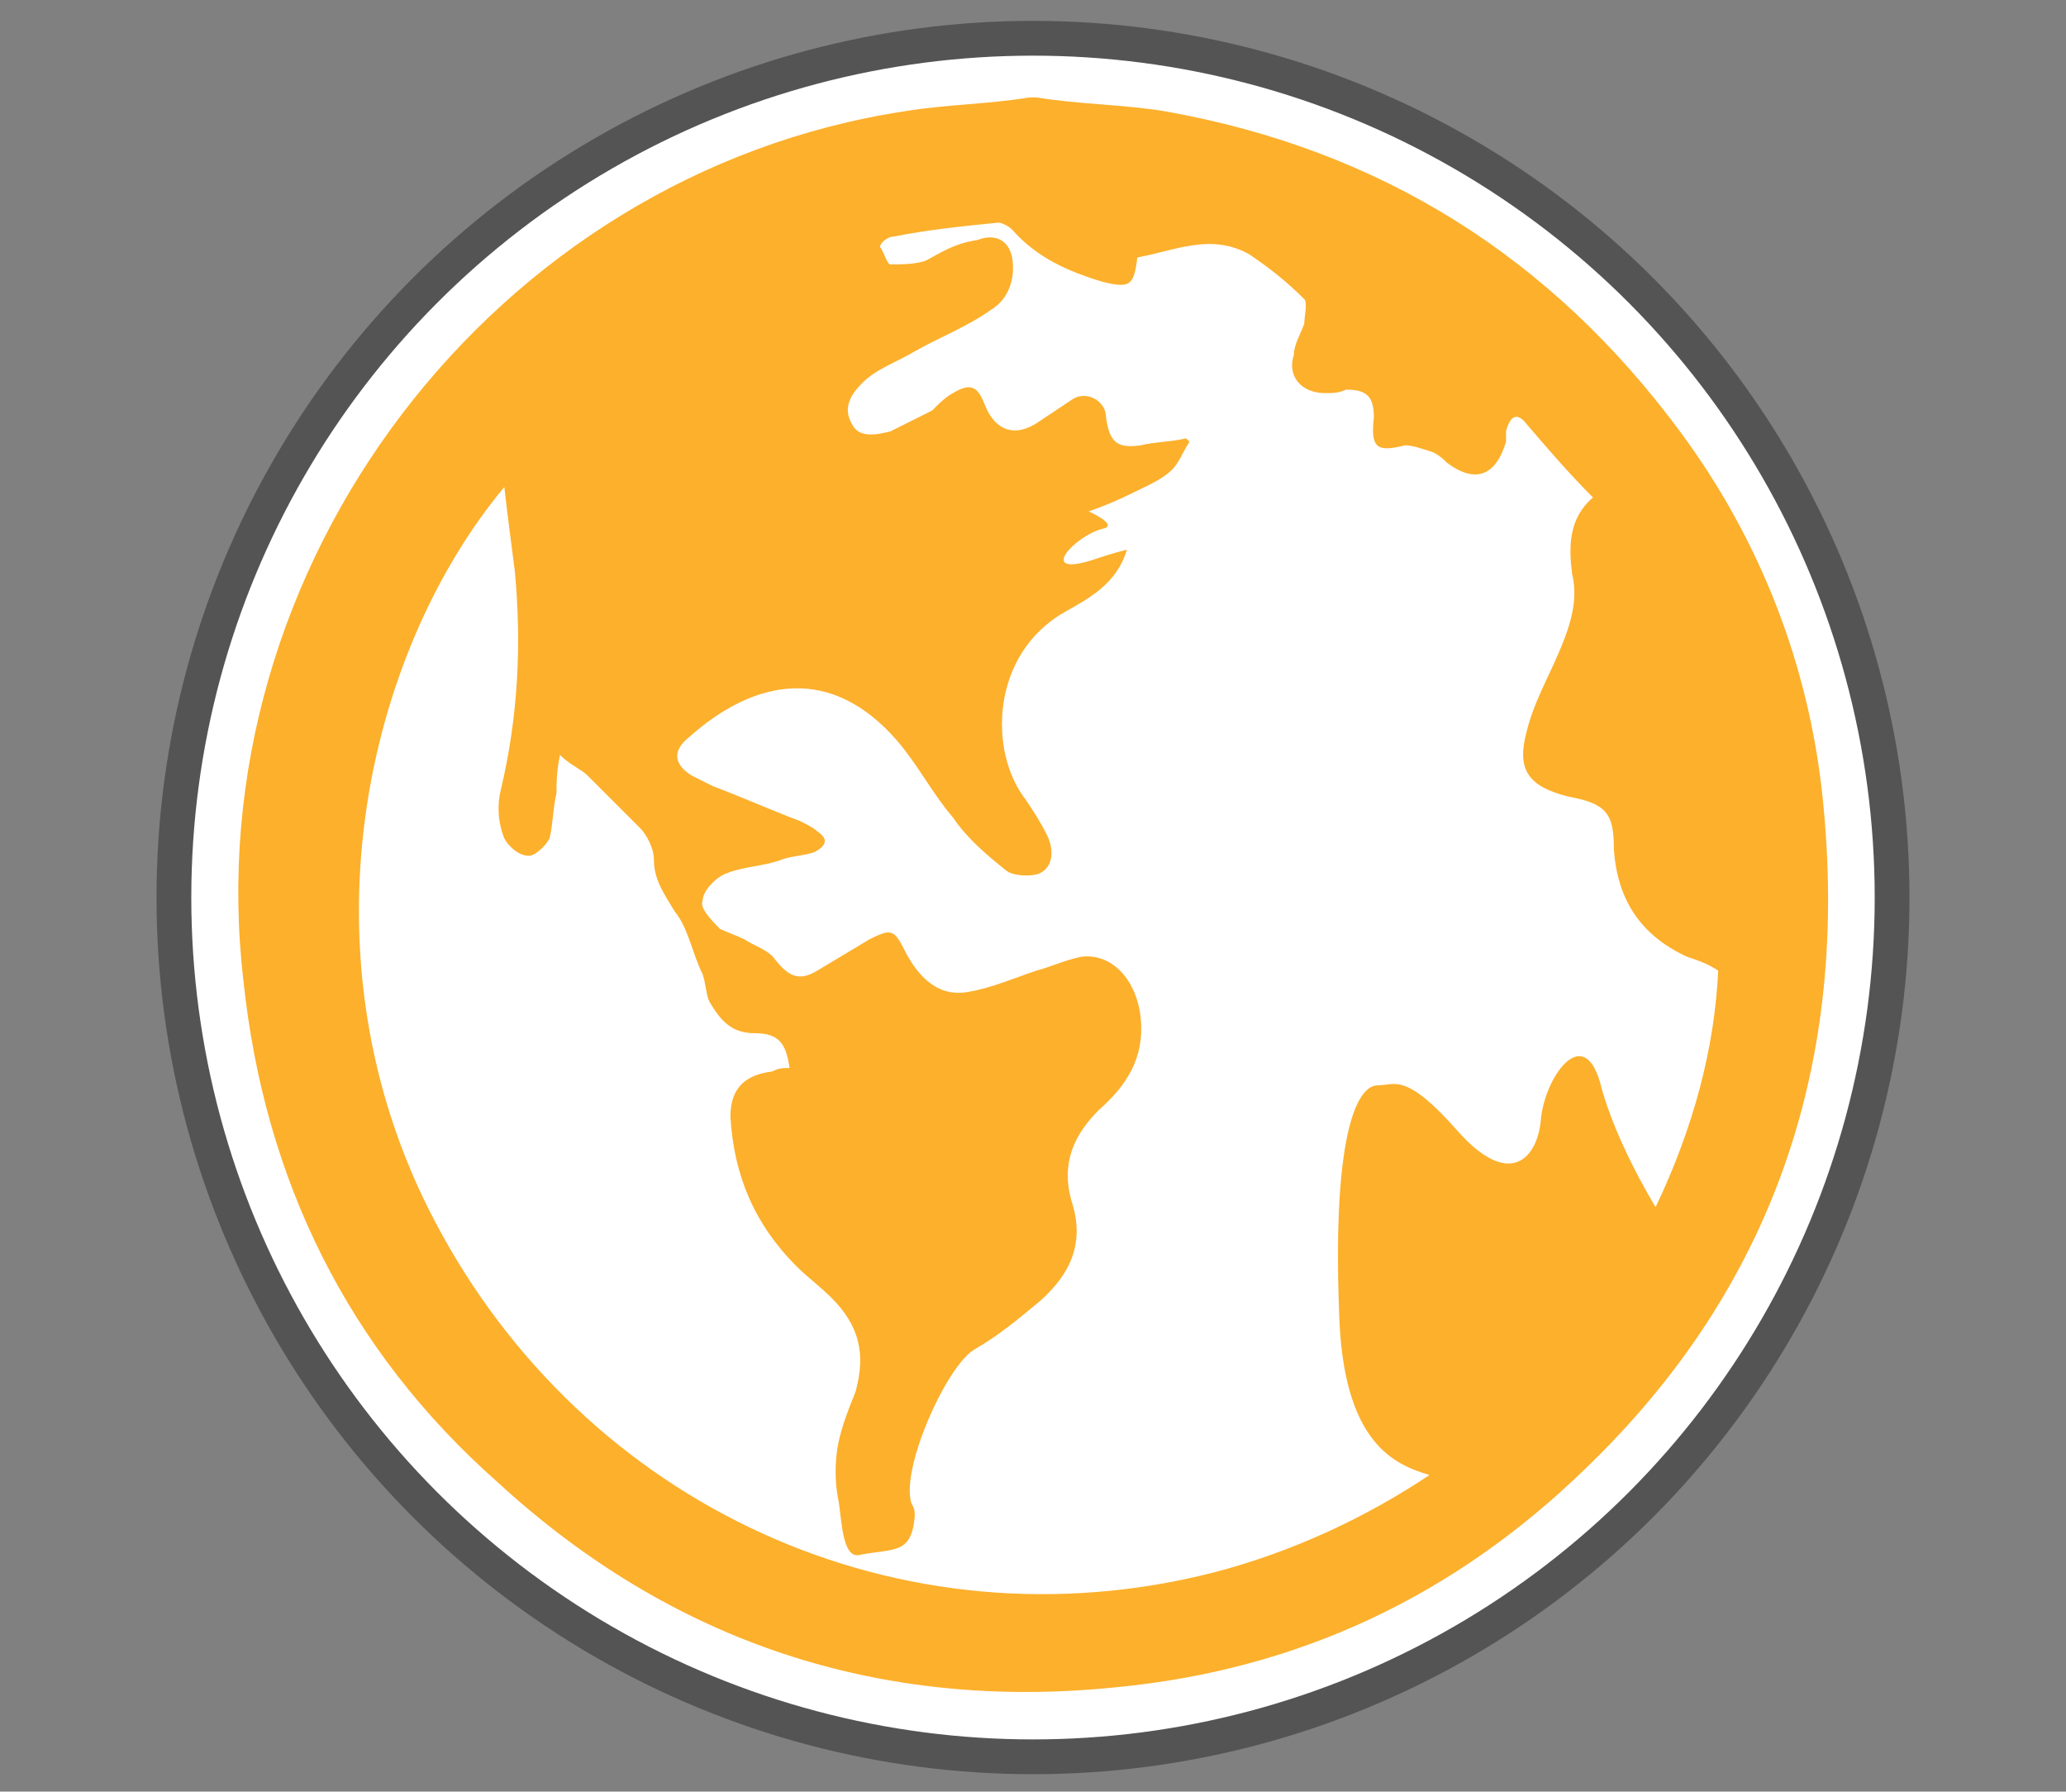
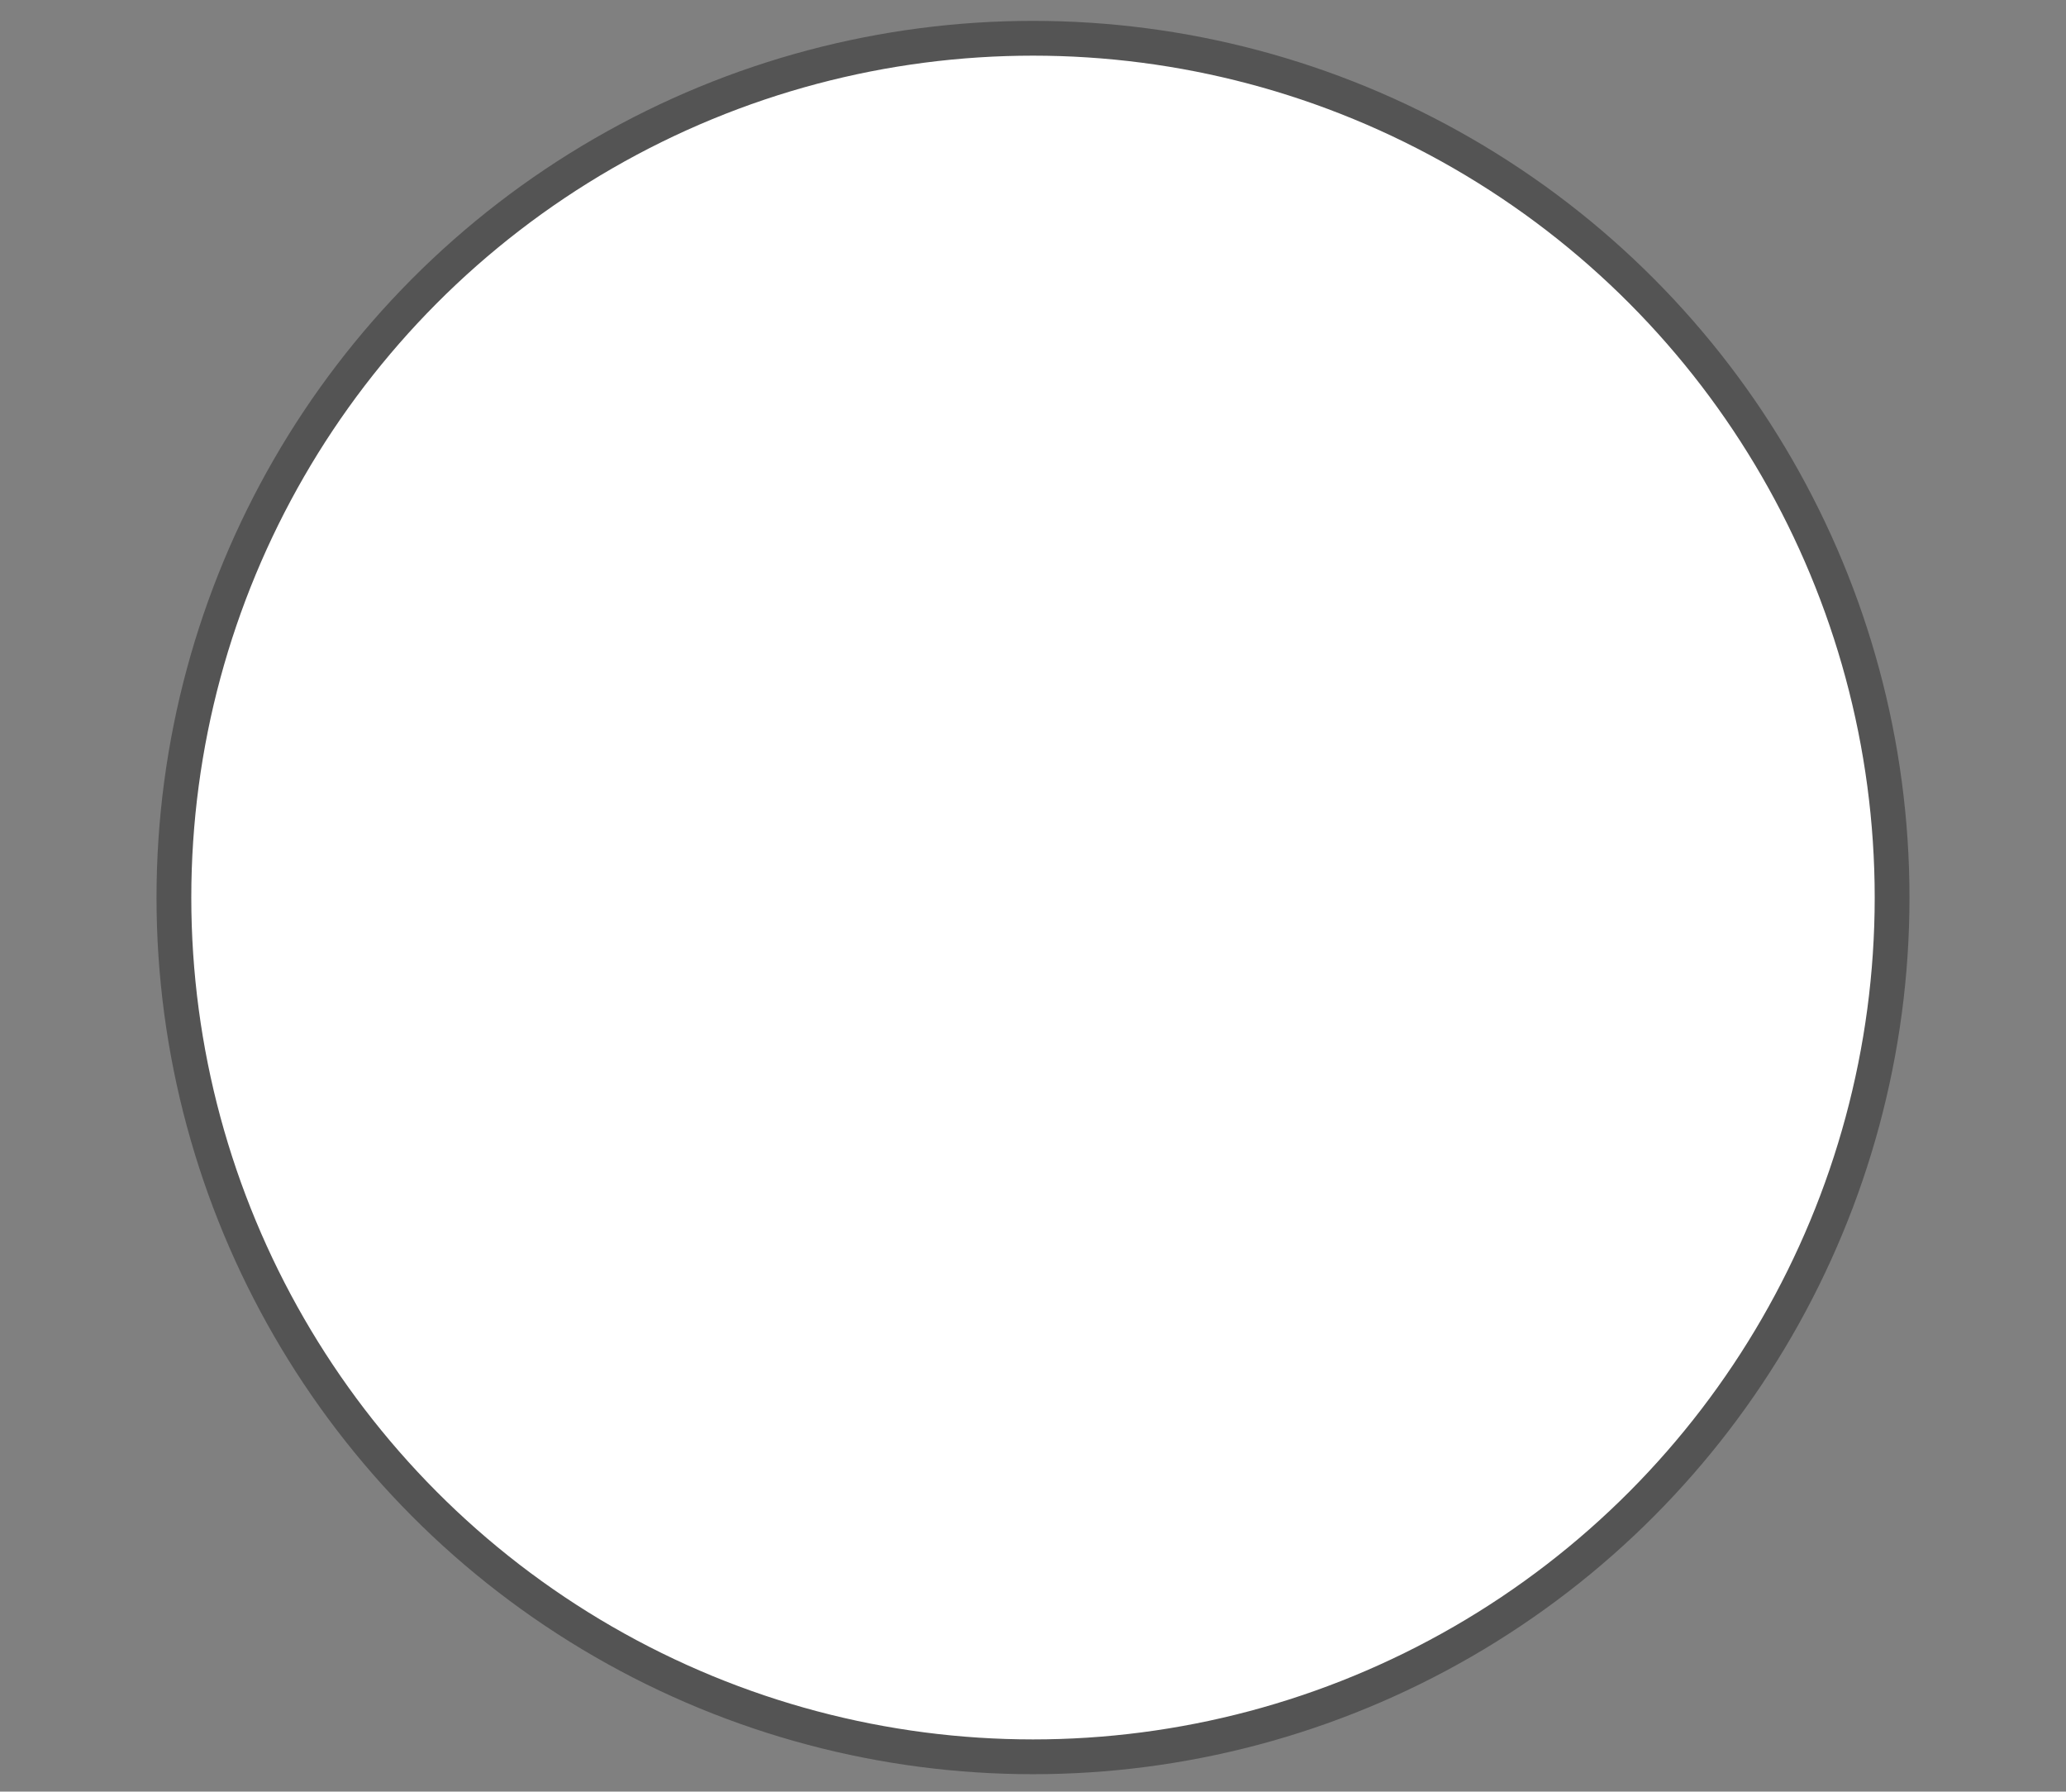
<svg xmlns="http://www.w3.org/2000/svg" version="1.1" id="Layer_1" x="0px" y="0px" viewBox="0 0 59.4 51.5" style="enable-background:new 0 0 59.4 51.5;" xml:space="preserve">
  <rect x="0" y="0" width="59.4" height="51.5" fill="#808080" stroke="none" />
  <style type="text/css">
	.st0{fill:#FFFFFF;stroke:#545454;stroke-miterlimit:10;}
	.st1{fill:#FCB02C;}
</style>
  <g>
    <circle class="st0" cx="29.7" cy="25.8" r="24.7" />
    <g>
-       <path class="st1" d="M52.4,22.9c-0.4-3.8-1.8-7.4-4.1-10.5c-3.7-5-8.6-8.1-14.8-9.2C32.3,3,31,3,29.8,2.8c-0.1,0-0.2,0-0.2,0    C28.4,3,27.2,3,26,3.2C14.2,5,5.6,16.3,7,28.2c0.6,5.7,3,10.6,7.3,14.4c5,4.6,11,6.6,17.8,5.9c5.2-0.5,9.7-2.6,13.5-6.3    C51,37,53.2,30.5,52.4,22.9z M47.6,34.7c-0.6-1-1.3-2.4-1.6-3.6c-0.5-1.7-1.6-0.1-1.7,1.1c-0.1,1.1-0.9,2-2.4,0.3    c-1.5-1.7-1.8-1.3-2.3-1.3s-1.3,1.1-1.1,6.5c0.1,3.8,1.6,4.4,2.6,4.7c-1.8,1.2-3.9,2.2-6.2,2.8c-9,2.3-18.1-1.9-22.4-10.1    c-4-7.6-2-16.3,2-21.1c0.1,0.9,0.2,1.6,0.3,2.4c0.2,2.1,0.1,4.2-0.4,6.3c-0.1,0.4-0.1,0.9,0.1,1.4c0.1,0.2,0.4,0.5,0.7,0.5    c0.2,0,0.5-0.3,0.6-0.5c0.1-0.4,0.1-0.9,0.2-1.3c0-0.3,0-0.6,0.1-1.1c0.3,0.3,0.6,0.4,0.8,0.6c0.5,0.5,1,1,1.5,1.5    c0.2,0.2,0.4,0.6,0.4,0.9c0,0.6,0.3,1,0.6,1.5c0.4,0.5,0.5,1.2,0.8,1.8c0.1,0.3,0.1,0.6,0.2,0.8c0.3,0.5,0.6,0.9,1.3,0.9    c0.7,0,0.9,0.3,1,1c-0.2,0-0.3,0-0.5,0.1c-0.8,0.1-1.2,0.5-1.2,1.3c0.1,1.7,0.7,3.1,1.9,4.3c0.3,0.3,0.7,0.6,1,0.9    c0.8,0.8,1,1.6,0.7,2.7c-0.2,0.5-0.4,1-0.5,1.5c-0.1,0.5-0.1,1.1,0,1.6c0.1,0.5,0.1,1.7,0.6,1.6c1-0.2,1.5,0,1.6-1.1    c0-0.2,0-0.2-0.1-0.4c-0.3-1,1-3.9,1.8-4.4c0.7-0.4,1.3-0.9,1.9-1.4c0.9-0.8,1.3-1.7,0.9-2.9c-0.3-1.1,0.1-1.9,0.8-2.6    c0.8-0.7,1.3-1.5,1.2-2.6s-0.8-1.9-1.7-1.8c-0.5,0.1-0.9,0.3-1.3,0.4c-0.6,0.2-1.3,0.5-1.9,0.6c-0.9,0.2-1.5-0.4-1.9-1.2    c-0.3-0.6-0.4-0.6-1-0.3c-0.5,0.3-1,0.6-1.5,0.9c-0.5,0.3-0.8,0.2-1.2-0.3c-0.2-0.3-0.6-0.4-0.9-0.6c-0.2-0.1-0.5-0.2-0.7-0.3    c-0.2-0.2-0.6-0.6-0.5-0.8c0-0.3,0.4-0.7,0.7-0.8c0.5-0.2,1.1-0.2,1.6-0.4c0.3-0.1,0.6-0.1,0.9-0.2c0.4-0.2,0.4-0.4,0.1-0.6    c-0.1-0.1-0.3-0.2-0.5-0.3c-0.8-0.3-1.7-0.7-2.5-1c-0.2-0.1-0.4-0.2-0.6-0.3c-0.5-0.3-0.6-0.7-0.1-1.1c1.9-1.7,4.1-2.1,6,0.1    c0.6,0.7,1,1.5,1.6,2.2c0.4,0.6,1,1.1,1.5,1.5c0.2,0.2,0.8,0.2,1,0.1c0.4-0.2,0.4-0.7,0.2-1.1c-0.2-0.4-0.4-0.7-0.6-1    c-1.1-1.4-1-4.2,1.1-5.4c0.7-0.4,1.5-0.8,1.8-1.8c-0.4,0.1-0.7,0.2-1,0.3c-1.6,0.5-0.5-0.7,0.3-0.9c0.5-0.1-0.4-0.5-0.4-0.5    c0,0,0.6-0.2,1.2-0.5c0.4-0.2,0.9-0.4,1.2-0.7c0.2-0.2,0.3-0.5,0.5-0.8c0,0-0.1-0.1-0.1-0.1c-0.4,0.1-0.9,0.1-1.3,0.2    c-0.7,0.1-0.9-0.1-1-0.8c0-0.5-0.6-0.8-1-0.5c-0.3,0.2-0.6,0.4-0.9,0.6c-0.7,0.5-1.3,0.3-1.6-0.5c-0.2-0.5-0.4-0.6-0.9-0.3    c-0.2,0.1-0.4,0.3-0.6,0.5c-0.4,0.2-0.8,0.4-1.2,0.6c-0.4,0.1-0.9,0.2-1.1-0.2c-0.3-0.5,0-0.9,0.3-1.2c0.4-0.4,1-0.6,1.5-0.9    c0.7-0.4,1.5-0.7,2.2-1.2c0.5-0.3,0.7-0.9,0.6-1.5c-0.1-0.5-0.5-0.7-1-0.5C27.4,7,27,7.3,26.6,7.5c-0.3,0.1-0.7,0.1-1,0.1    c-0.1,0-0.2-0.4-0.3-0.5c0-0.1,0.2-0.3,0.4-0.3c1-0.2,2-0.3,3-0.4c0.1,0,0.3,0.1,0.4,0.2c0.7,0.8,1.6,1.2,2.6,1.5    c0.8,0.2,0.9,0.1,1-0.7c1.1-0.2,2.1-0.7,3.2-0.1c0.6,0.4,1.1,0.8,1.6,1.3c0.1,0.1,0,0.5,0,0.7c-0.1,0.3-0.3,0.6-0.3,0.9    c-0.2,0.6,0.2,1.1,0.9,1.1c0.2,0,0.4,0,0.6-0.1c0.6,0,0.8,0.2,0.8,0.8c-0.1,0.9,0.1,1,0.9,0.8c0.2,0,0.5,0.1,0.8,0.2    c0.2,0.1,0.3,0.2,0.4,0.3c0.8,0.6,1.4,0.4,1.7-0.6c0-0.1,0-0.2,0-0.3c0.1-0.4,0.3-0.6,0.6-0.2c0.6,0.7,1.2,1.4,1.9,2.1    c-0.7,0.6-0.7,1.4-0.6,2.2c0.2,0.8-0.1,1.6-0.4,2.3c-0.3,0.7-0.7,1.4-0.9,2.2c-0.3,1.1,0,1.6,1.2,1.9c1.1,0.2,1.3,0.5,1.3,1.5    c0.1,1.5,0.8,2.5,2.1,3.1c0.3,0.1,0.6,0.2,0.9,0.4C49.3,30.1,48.7,32.4,47.6,34.7z" />
-     </g>
+       </g>
  </g>
</svg>